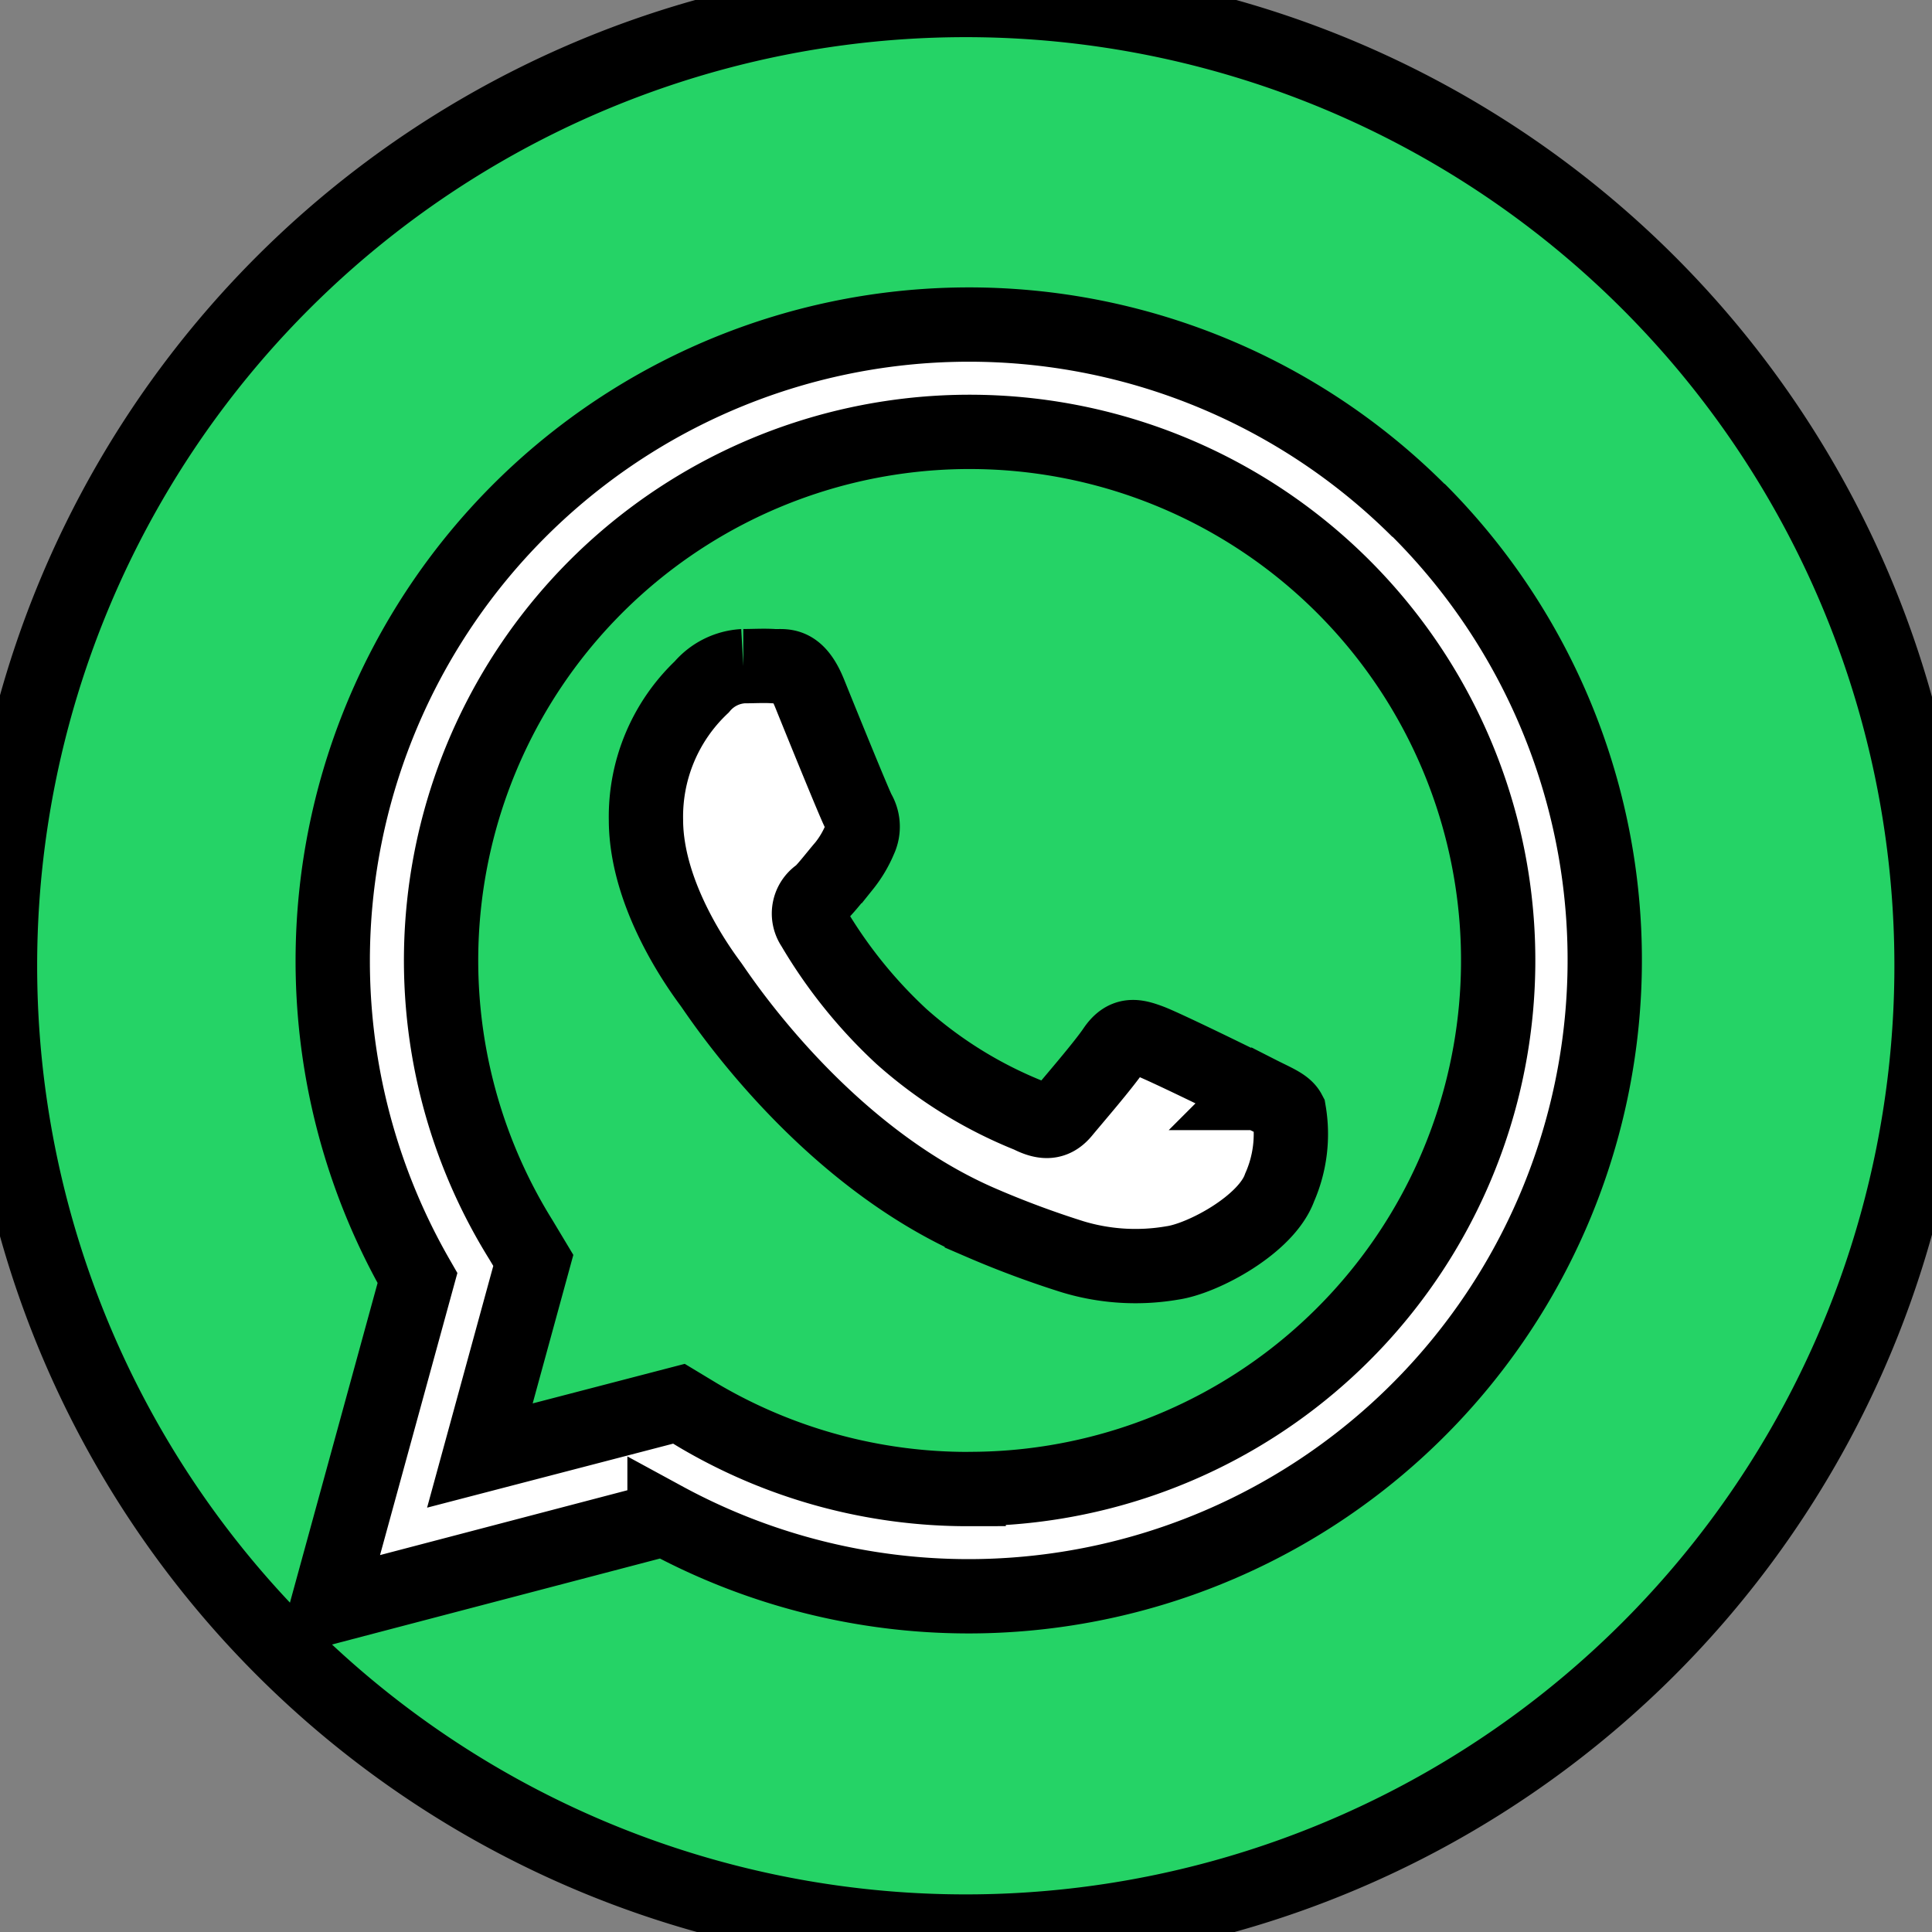
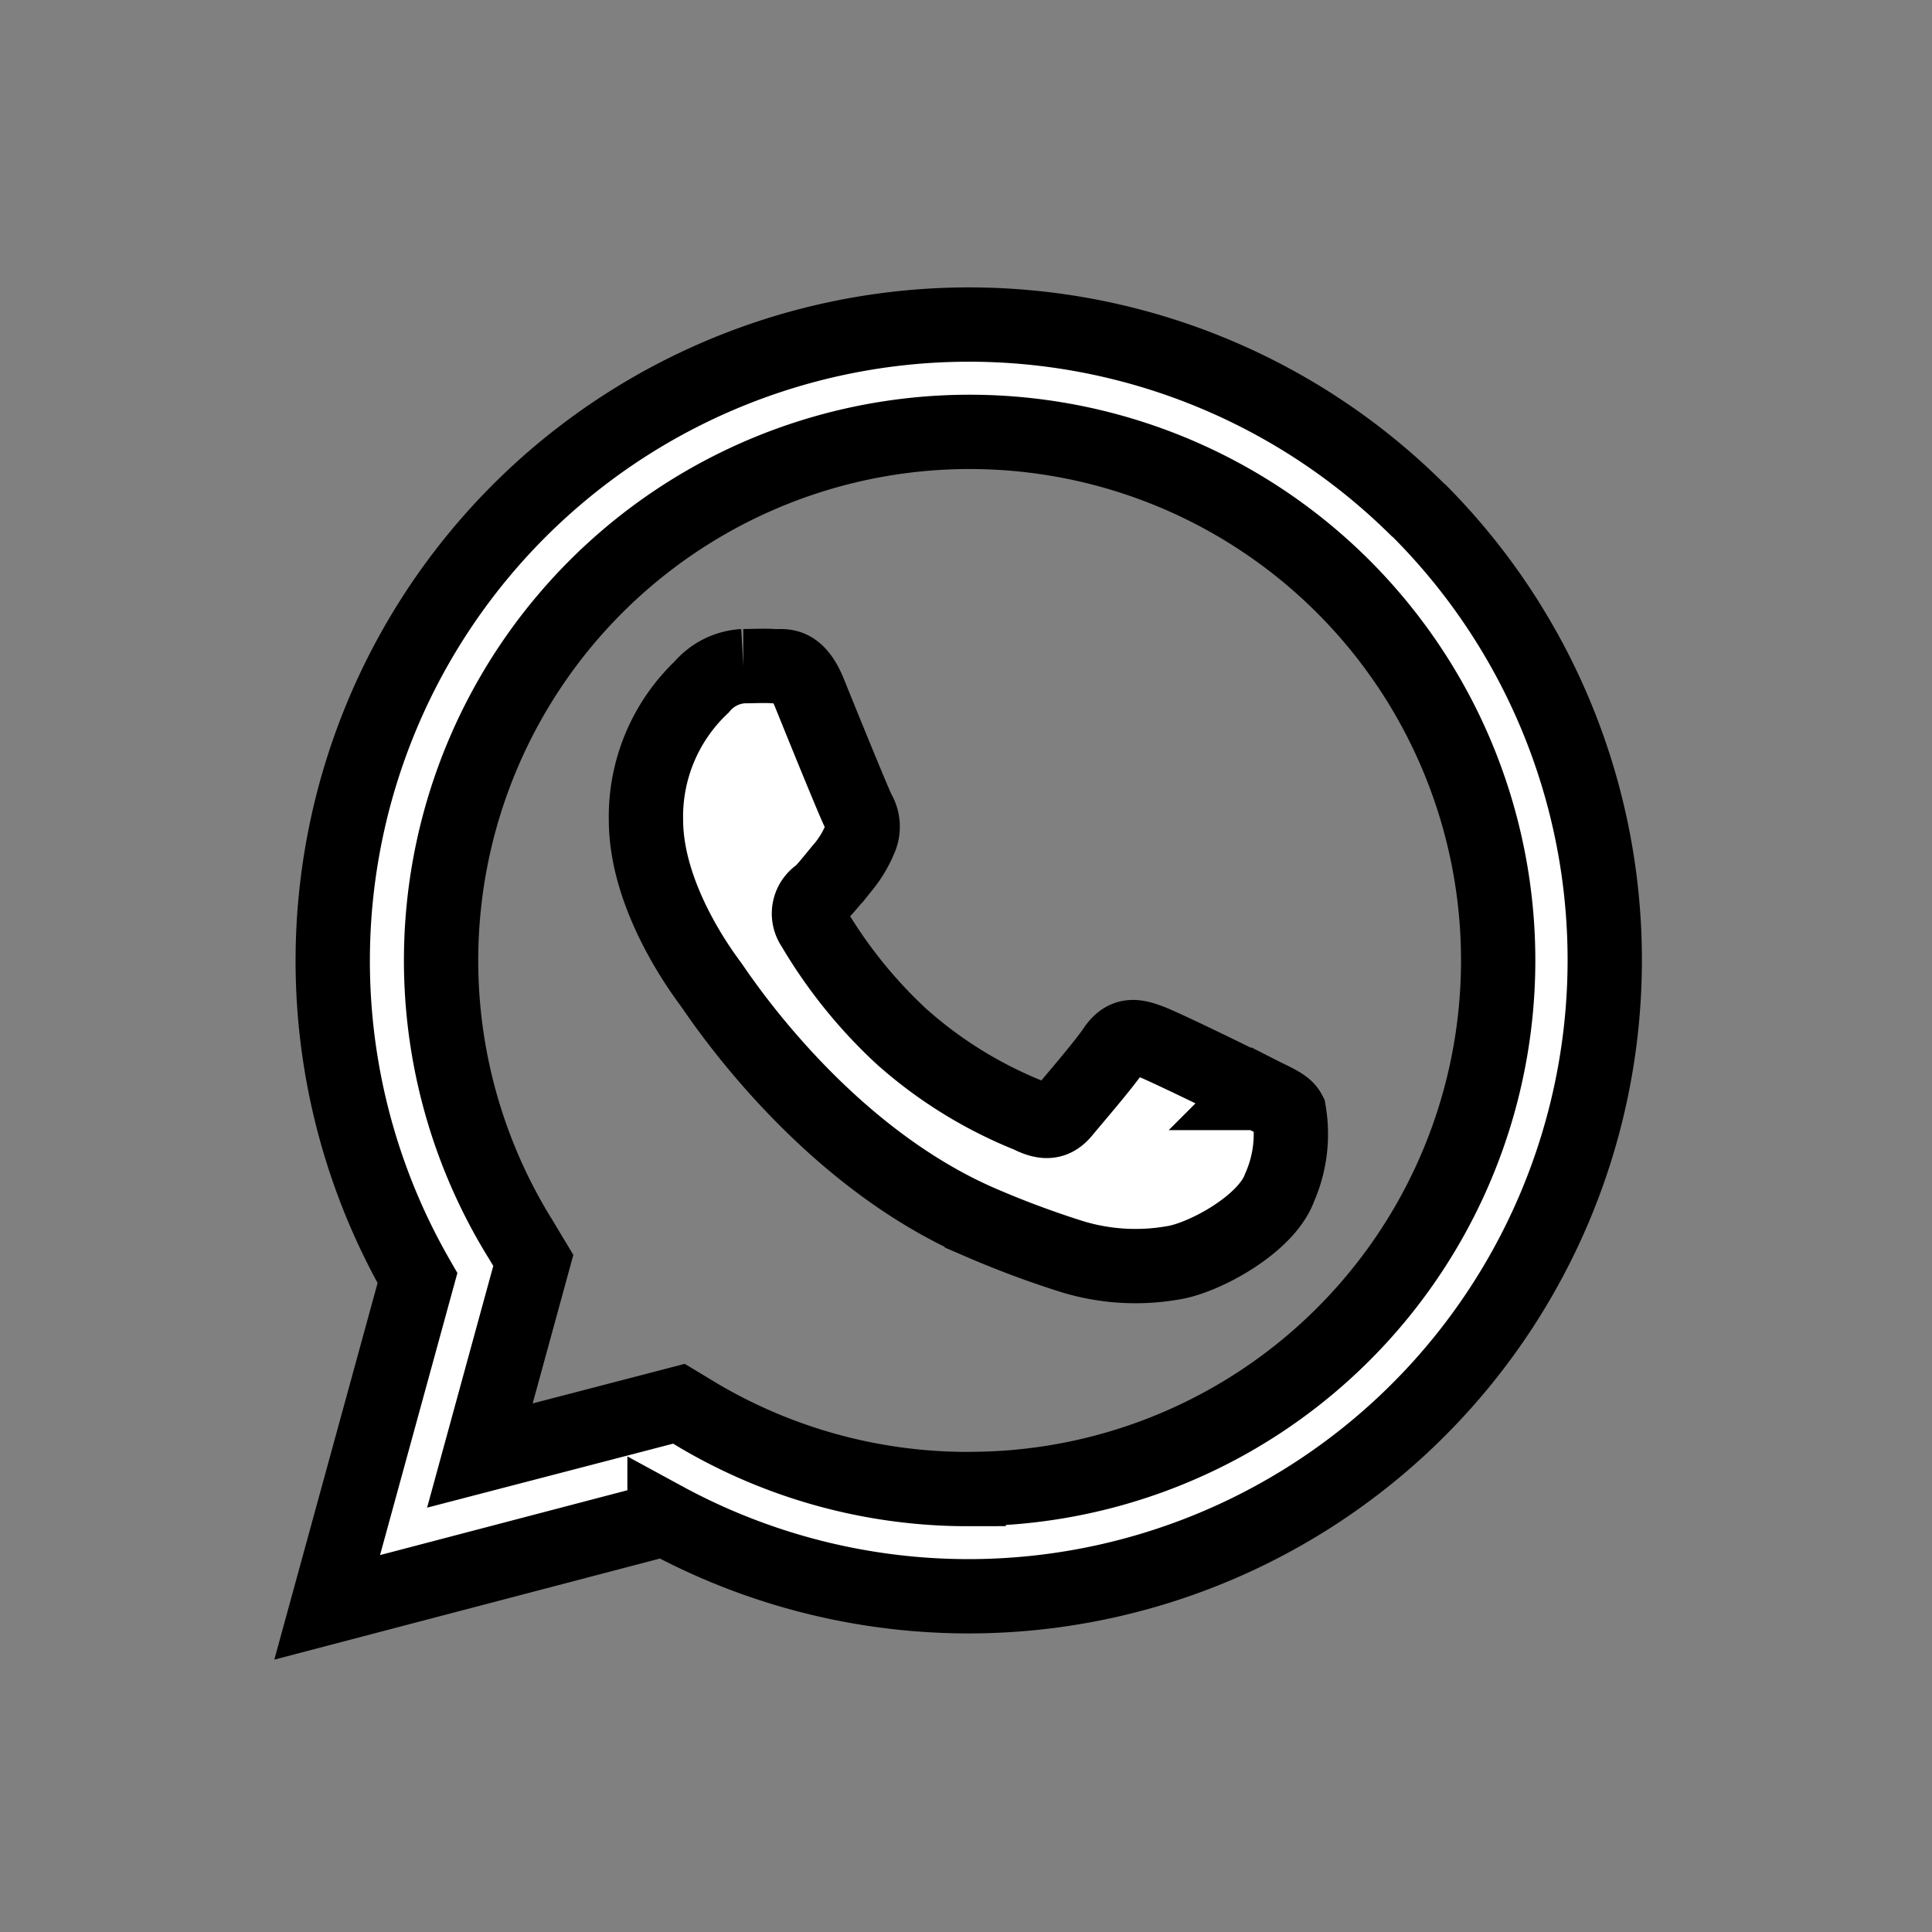
<svg xmlns="http://www.w3.org/2000/svg" width="26" height="26" data-name="Layer 1">
  <rect width="100%" height="100%" fill="#808080" stroke="none" />
  <title>whatsapp-round-color</title>
  <g class="layer">
    <title>Layer 1</title>
    <g id="svg_3" stroke="null">
-       <path class="cls-1" d="m12.997,0a12.997,12.997 0 1 1 -12.997,12.997a12.997,12.997 0 0 1 12.997,-12.997z" fill="#25d366" fill-rule="evenodd" id="svg_7" stroke="null" />
      <path class="cls-2" d="m16.936,14.709c-0.213,-0.109 -1.265,-0.624 -1.461,-0.697s-0.336,-0.106 -0.481,0.109s-0.56,0.694 -0.68,0.84s-0.249,0.162 -0.462,0.053a5.859,5.859 0 0 1 -1.719,-1.064a6.522,6.522 0 0 1 -1.192,-1.481a0.308,0.308 0 0 1 0.095,-0.439c0.098,-0.095 0.213,-0.249 0.322,-0.375a1.495,1.495 0 0 0 0.213,-0.358a0.4,0.4 0 0 0 -0.017,-0.375c-0.056,-0.106 -0.484,-1.159 -0.658,-1.59s-0.353,-0.358 -0.484,-0.367s-0.266,0 -0.409,0a0.789,0.789 0 0 0 -0.56,0.28a2.402,2.402 0 0 0 -0.75,1.786c0,1.053 0.767,2.069 0.873,2.214s1.492,2.29 3.647,3.214a12.739,12.739 0 0 0 1.218,0.453a2.92,2.92 0 0 0 1.346,0.084c0.411,-0.059 1.265,-0.515 1.444,-1.016a1.783,1.783 0 0 0 0.126,-1.016c-0.05,-0.095 -0.193,-0.148 -0.409,-0.258l-0.003,0.003l0,-0zm2.155,-7.838a8.563,8.563 0 0 0 -13.473,10.329l-1.215,4.431l4.54,-1.19a8.569,8.569 0 0 0 4.087,1.041l0,0a8.563,8.563 0 0 0 6.058,-14.618l0.003,0.006l0,0zm-6.055,13.168a7.127,7.127 0 0 1 -3.639,-0.991l-0.26,-0.157l-2.679,0.697l0.719,-2.626l-0.168,-0.28a7.113,7.113 0 1 1 6.024,3.356l0.003,0l-0,0z" fill="#fff" fill-rule="evenodd" id="svg_8" stroke="null" />
    </g>
  </g>
</svg>